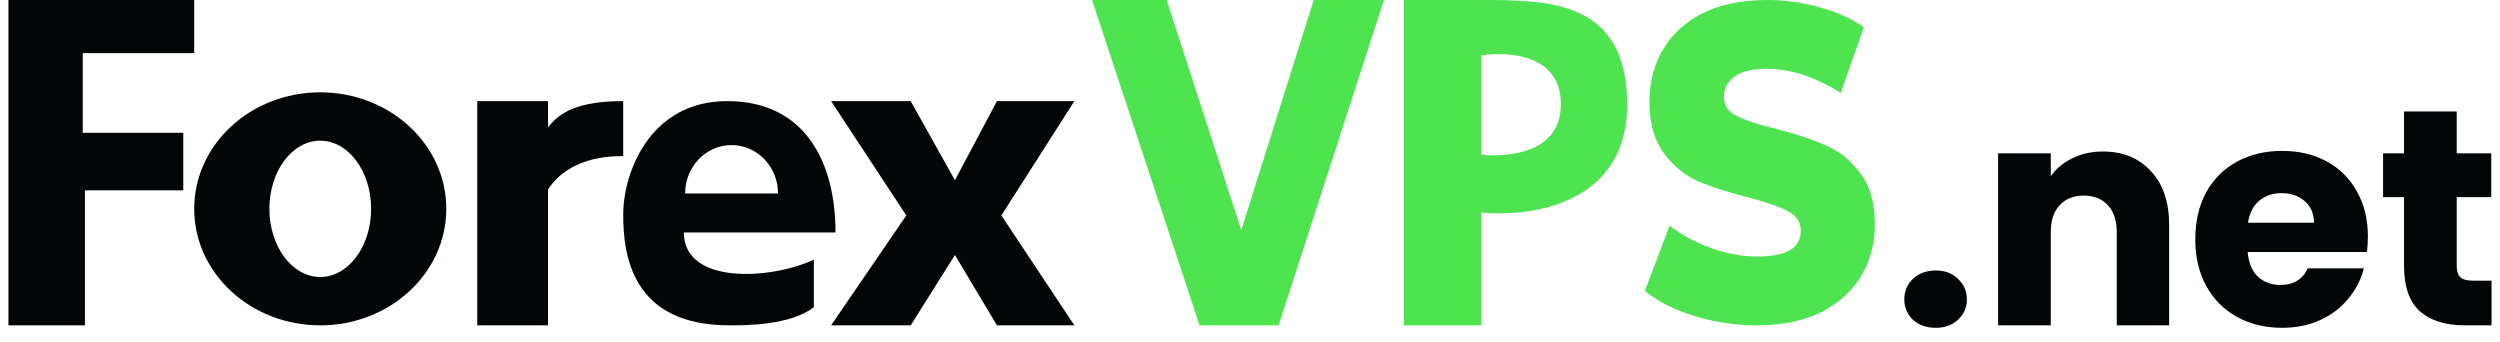
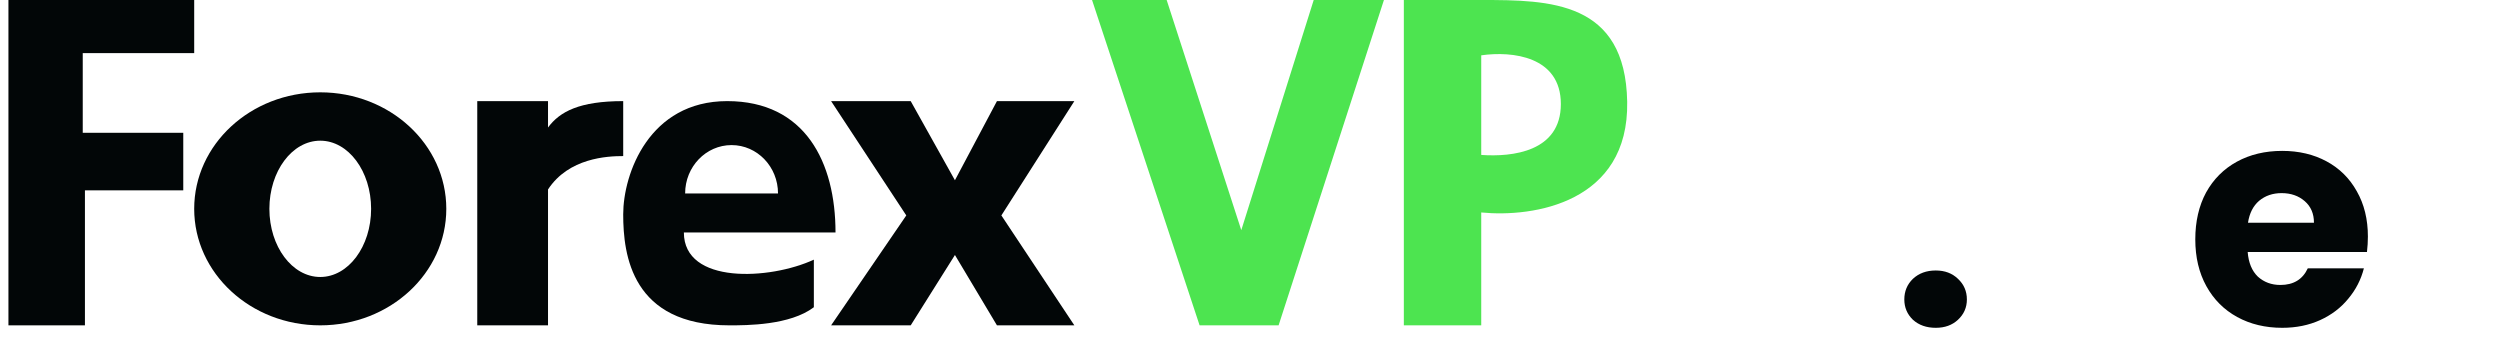
<svg xmlns="http://www.w3.org/2000/svg" width="146" height="20" viewBox="0 0 146 20" fill="none">
  <path d="M0.493 0V19H4.96V11.116H10.703V7.755H4.832V3.102H11.341V0H0.493Z" fill="#020607" />
  <path fill-rule="evenodd" clip-rule="evenodd" d="M18.703 19C22.768 19 26.064 15.954 26.064 12.196C26.064 8.438 22.768 5.392 18.703 5.392C14.637 5.392 11.341 8.438 11.341 12.196C11.341 15.954 14.637 19 18.703 19ZM18.703 16.176C20.343 16.176 21.673 14.394 21.673 12.196C21.673 9.998 20.343 8.216 18.703 8.216C17.062 8.216 15.732 9.998 15.732 12.196C15.732 14.394 17.062 16.176 18.703 16.176Z" fill="#020607" />
  <path fill-rule="evenodd" clip-rule="evenodd" d="M27.872 5.905V19H32.004V11.064C33.214 9.217 35.473 9.115 36.395 9.115V5.905C33.843 5.905 32.692 6.515 32.004 7.447V5.905H27.872Z" fill="#020607" />
  <path fill-rule="evenodd" clip-rule="evenodd" d="M48.794 13.577C48.794 9.477 47.023 5.905 42.468 5.905C37.914 5.905 36.395 10.138 36.395 12.519C36.395 14.899 36.9 19 42.595 19C43.607 19 46.137 19 47.529 17.942V15.164C44.956 16.355 39.938 16.619 39.938 13.577H48.794ZM40.012 11.297C40.012 9.737 41.226 8.473 42.724 8.473C44.222 8.473 45.436 9.737 45.436 11.297H40.012Z" fill="#020607" />
  <path d="M52.927 12.581L48.536 5.905H53.185L55.768 10.527L58.222 5.905H62.742L58.48 12.581L62.742 19H58.222L55.768 14.892L53.185 19H48.536L52.927 12.581Z" fill="#020607" />
  <path d="M70.056 19L63.775 0H68.133L72.491 13.442L76.721 0H80.822L74.67 19H70.056Z" fill="#4DE450" />
  <path fill-rule="evenodd" clip-rule="evenodd" d="M81.984 0V19H86.504V12.408C89.561 12.71 95.132 11.839 95.028 5.946C94.925 0.052 90.508 2.79962e-05 86.504 0H81.984ZM86.504 9.048V3.231C88.313 2.973 91.154 3.283 91.154 6.075C91.154 8.867 88.313 9.177 86.504 9.048Z" fill="#4DE450" />
-   <path d="M102.611 19C101.353 19 100.132 18.817 98.948 18.452C97.764 18.087 96.802 17.599 96.061 16.99L97.505 13.18C98.2 13.719 99.007 14.154 99.924 14.485C100.842 14.816 101.745 14.981 102.633 14.981C104.32 14.981 105.164 14.485 105.164 13.493C105.164 12.971 104.919 12.588 104.431 12.345C103.958 12.084 103.188 11.814 102.122 11.536C100.953 11.24 99.976 10.927 99.192 10.596C98.407 10.248 97.734 9.7 97.172 8.952C96.609 8.204 96.328 7.195 96.328 5.924C96.328 4.811 96.587 3.81 97.105 2.923C97.623 2.018 98.393 1.305 99.414 0.783C100.45 0.261 101.715 0 103.21 0C104.231 0 105.238 0.139 106.229 0.418C107.221 0.679 108.094 1.07 108.849 1.592L107.495 5.429C106.015 4.489 104.579 4.019 103.188 4.019C102.315 4.019 101.678 4.176 101.279 4.489C100.879 4.785 100.679 5.176 100.679 5.663C100.679 6.151 100.916 6.516 101.39 6.76C101.863 7.003 102.626 7.255 103.676 7.516C104.86 7.812 105.837 8.134 106.607 8.482C107.391 8.813 108.065 9.352 108.627 10.1C109.204 10.831 109.493 11.832 109.493 13.102C109.493 14.198 109.234 15.19 108.716 16.077C108.198 16.964 107.421 17.678 106.385 18.217C105.349 18.739 104.091 19 102.611 19Z" fill="#4DE450" />
  <path d="M113.048 19.144C112.508 19.144 112.064 18.988 111.716 18.676C111.38 18.352 111.212 17.956 111.212 17.488C111.212 17.008 111.38 16.606 111.716 16.282C112.064 15.958 112.508 15.796 113.048 15.796C113.576 15.796 114.008 15.958 114.344 16.282C114.692 16.606 114.866 17.008 114.866 17.488C114.866 17.956 114.692 18.352 114.344 18.676C114.008 18.988 113.576 19.144 113.048 19.144Z" fill="#020607" />
-   <path d="M122.808 8.848C123.984 8.848 124.92 9.232 125.616 10C126.324 10.756 126.678 11.8 126.678 13.132V19H123.618V13.546C123.618 12.874 123.444 12.352 123.096 11.98C122.748 11.608 122.28 11.422 121.692 11.422C121.104 11.422 120.636 11.608 120.288 11.98C119.94 12.352 119.766 12.874 119.766 13.546V19H116.688V8.956H119.766V10.288C120.078 9.844 120.498 9.496 121.026 9.244C121.554 8.98 122.148 8.848 122.808 8.848Z" fill="#020607" />
  <path d="M138.285 13.816C138.285 14.104 138.267 14.404 138.231 14.716H131.265C131.313 15.34 131.511 15.82 131.859 16.156C132.219 16.48 132.657 16.642 133.173 16.642C133.941 16.642 134.475 16.318 134.775 15.67H138.051C137.883 16.33 137.577 16.924 137.133 17.452C136.701 17.98 136.155 18.394 135.495 18.694C134.835 18.994 134.097 19.144 133.281 19.144C132.297 19.144 131.421 18.934 130.653 18.514C129.885 18.094 129.285 17.494 128.853 16.714C128.421 15.934 128.205 15.022 128.205 13.978C128.205 12.934 128.415 12.022 128.835 11.242C129.267 10.462 129.867 9.862 130.635 9.442C131.403 9.022 132.285 8.812 133.281 8.812C134.253 8.812 135.117 9.016 135.873 9.424C136.629 9.832 137.217 10.414 137.637 11.17C138.069 11.926 138.285 12.808 138.285 13.816ZM135.135 13.006C135.135 12.478 134.955 12.058 134.595 11.746C134.235 11.434 133.785 11.278 133.245 11.278C132.729 11.278 132.291 11.428 131.931 11.728C131.583 12.028 131.367 12.454 131.283 13.006H135.135Z" fill="#020607" />
-   <path d="M145.507 16.39V19H143.941C142.825 19 141.955 18.73 141.331 18.19C140.707 17.638 140.395 16.744 140.395 15.508V11.512H139.171V8.956H140.395V6.508H143.473V8.956H145.489V11.512H143.473V15.544C143.473 15.844 143.545 16.06 143.689 16.192C143.833 16.324 144.073 16.39 144.409 16.39H145.507Z" fill="#020607" />
</svg>